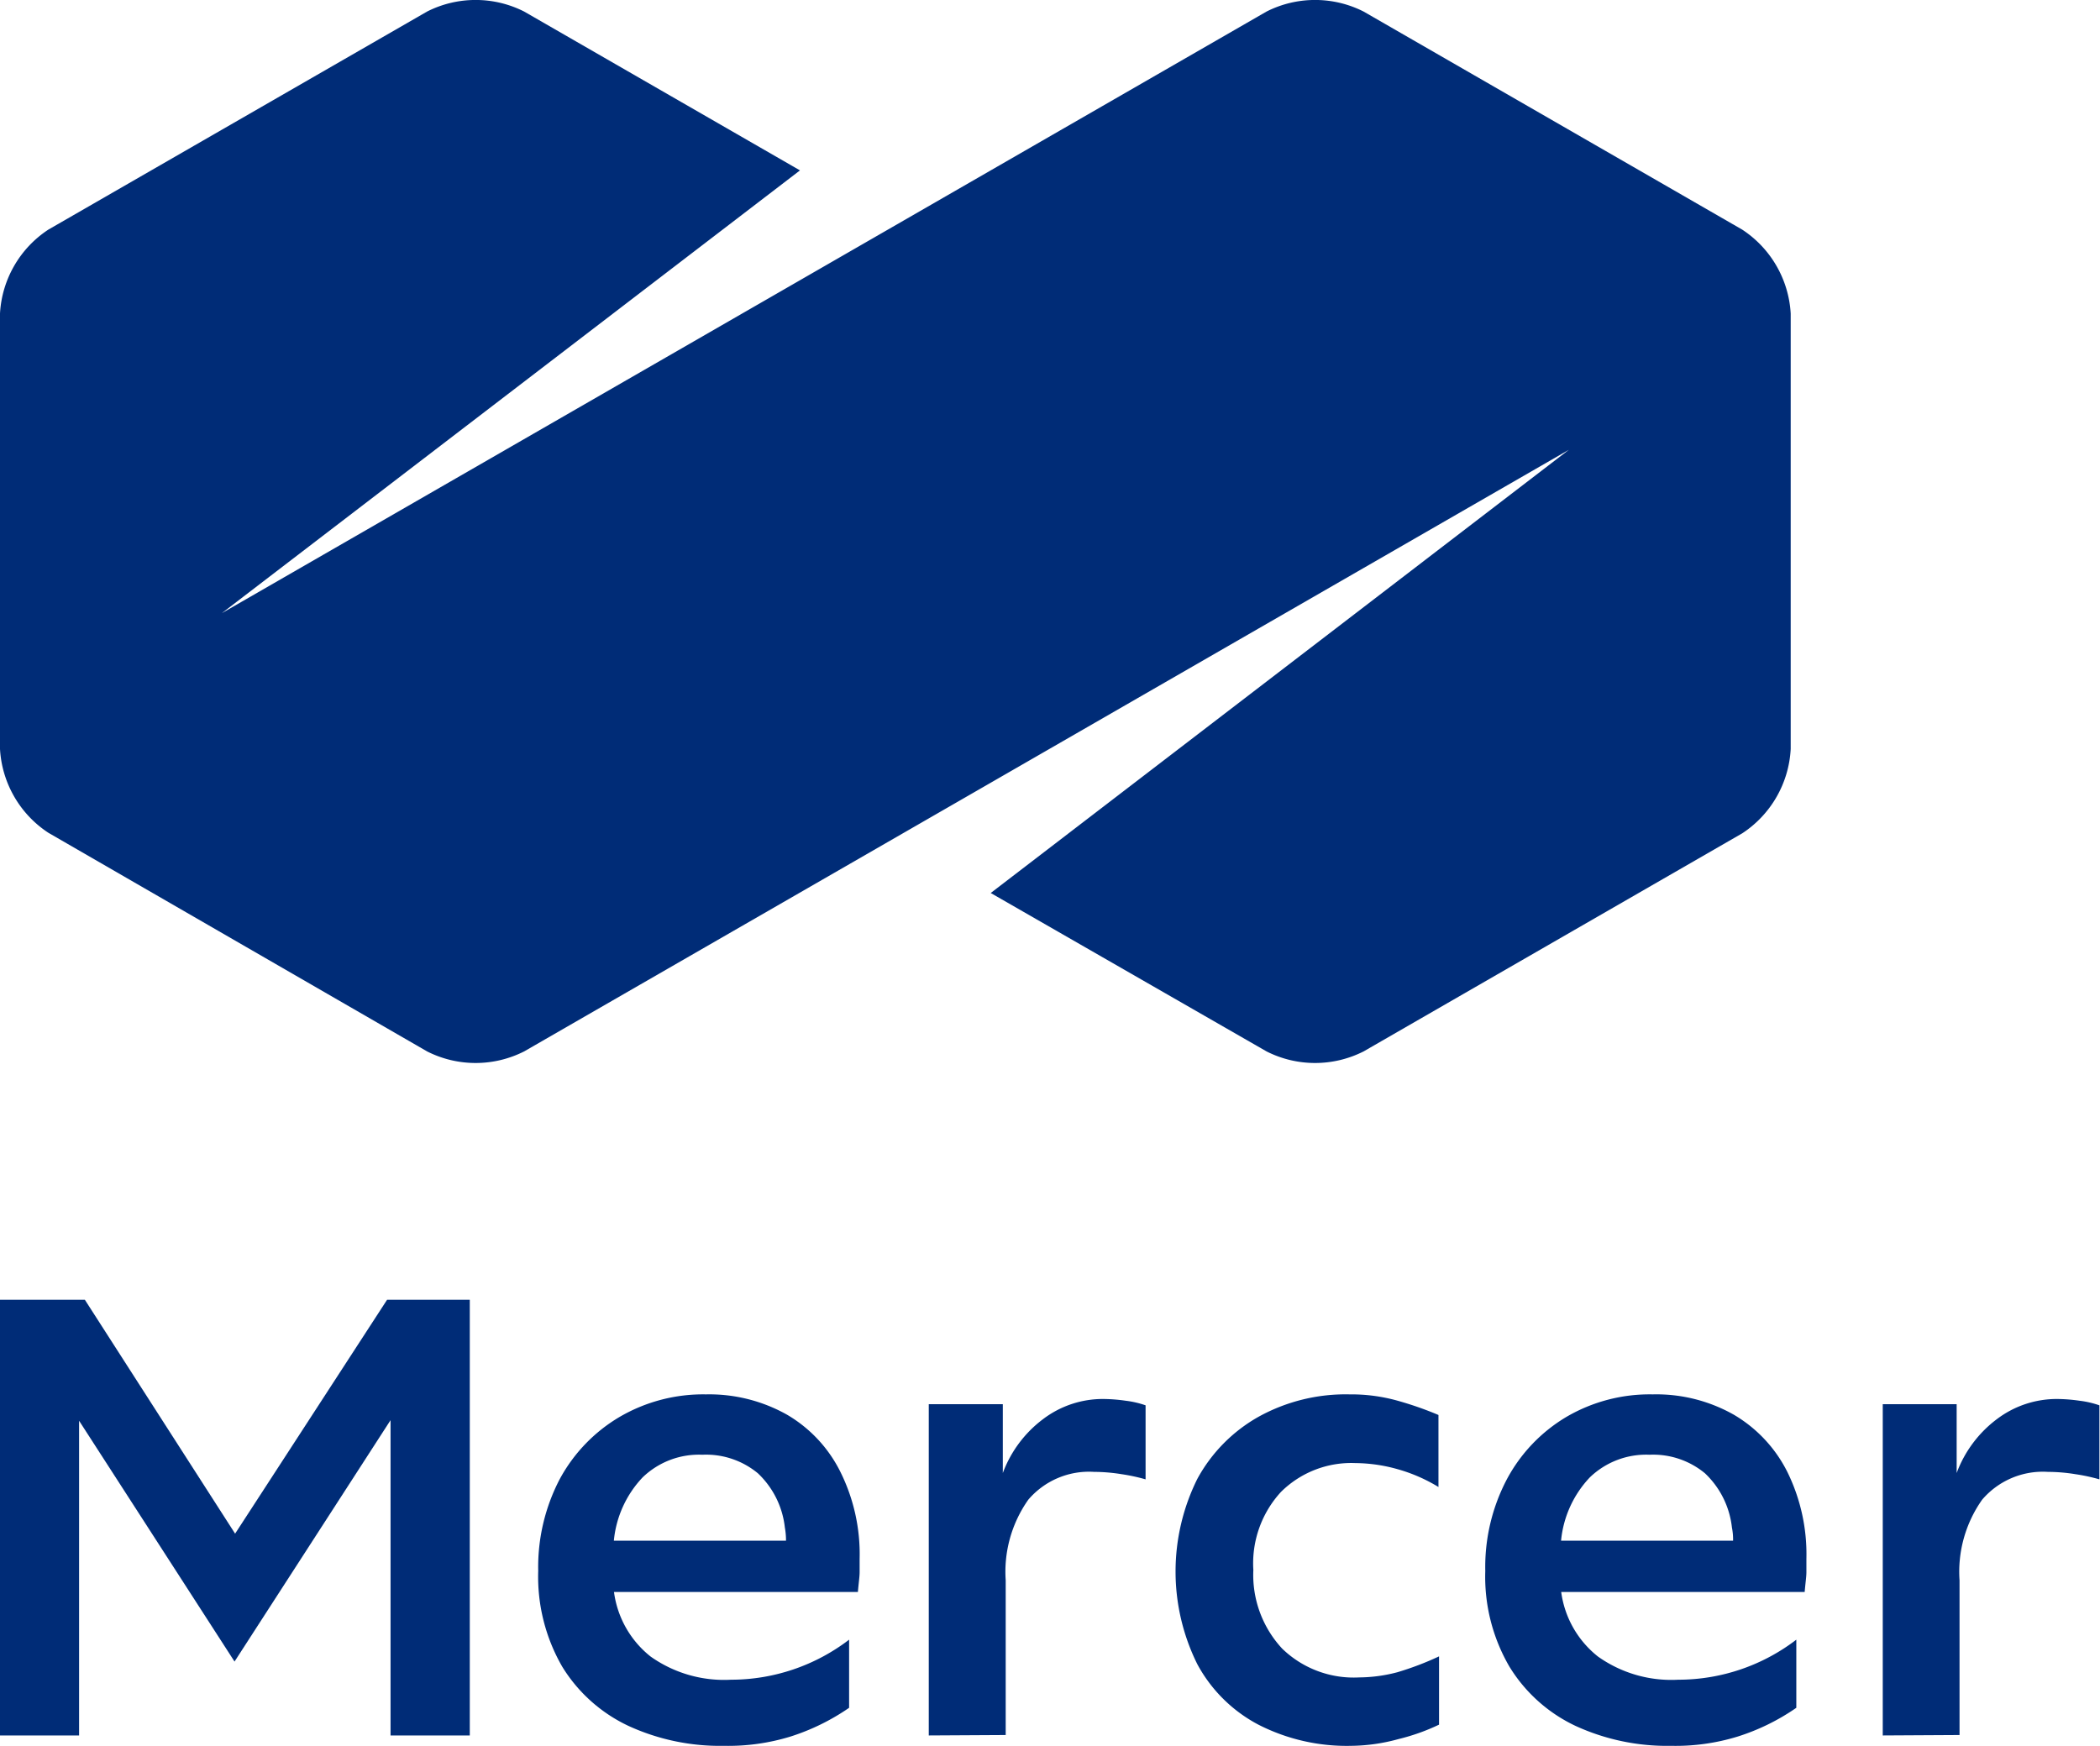
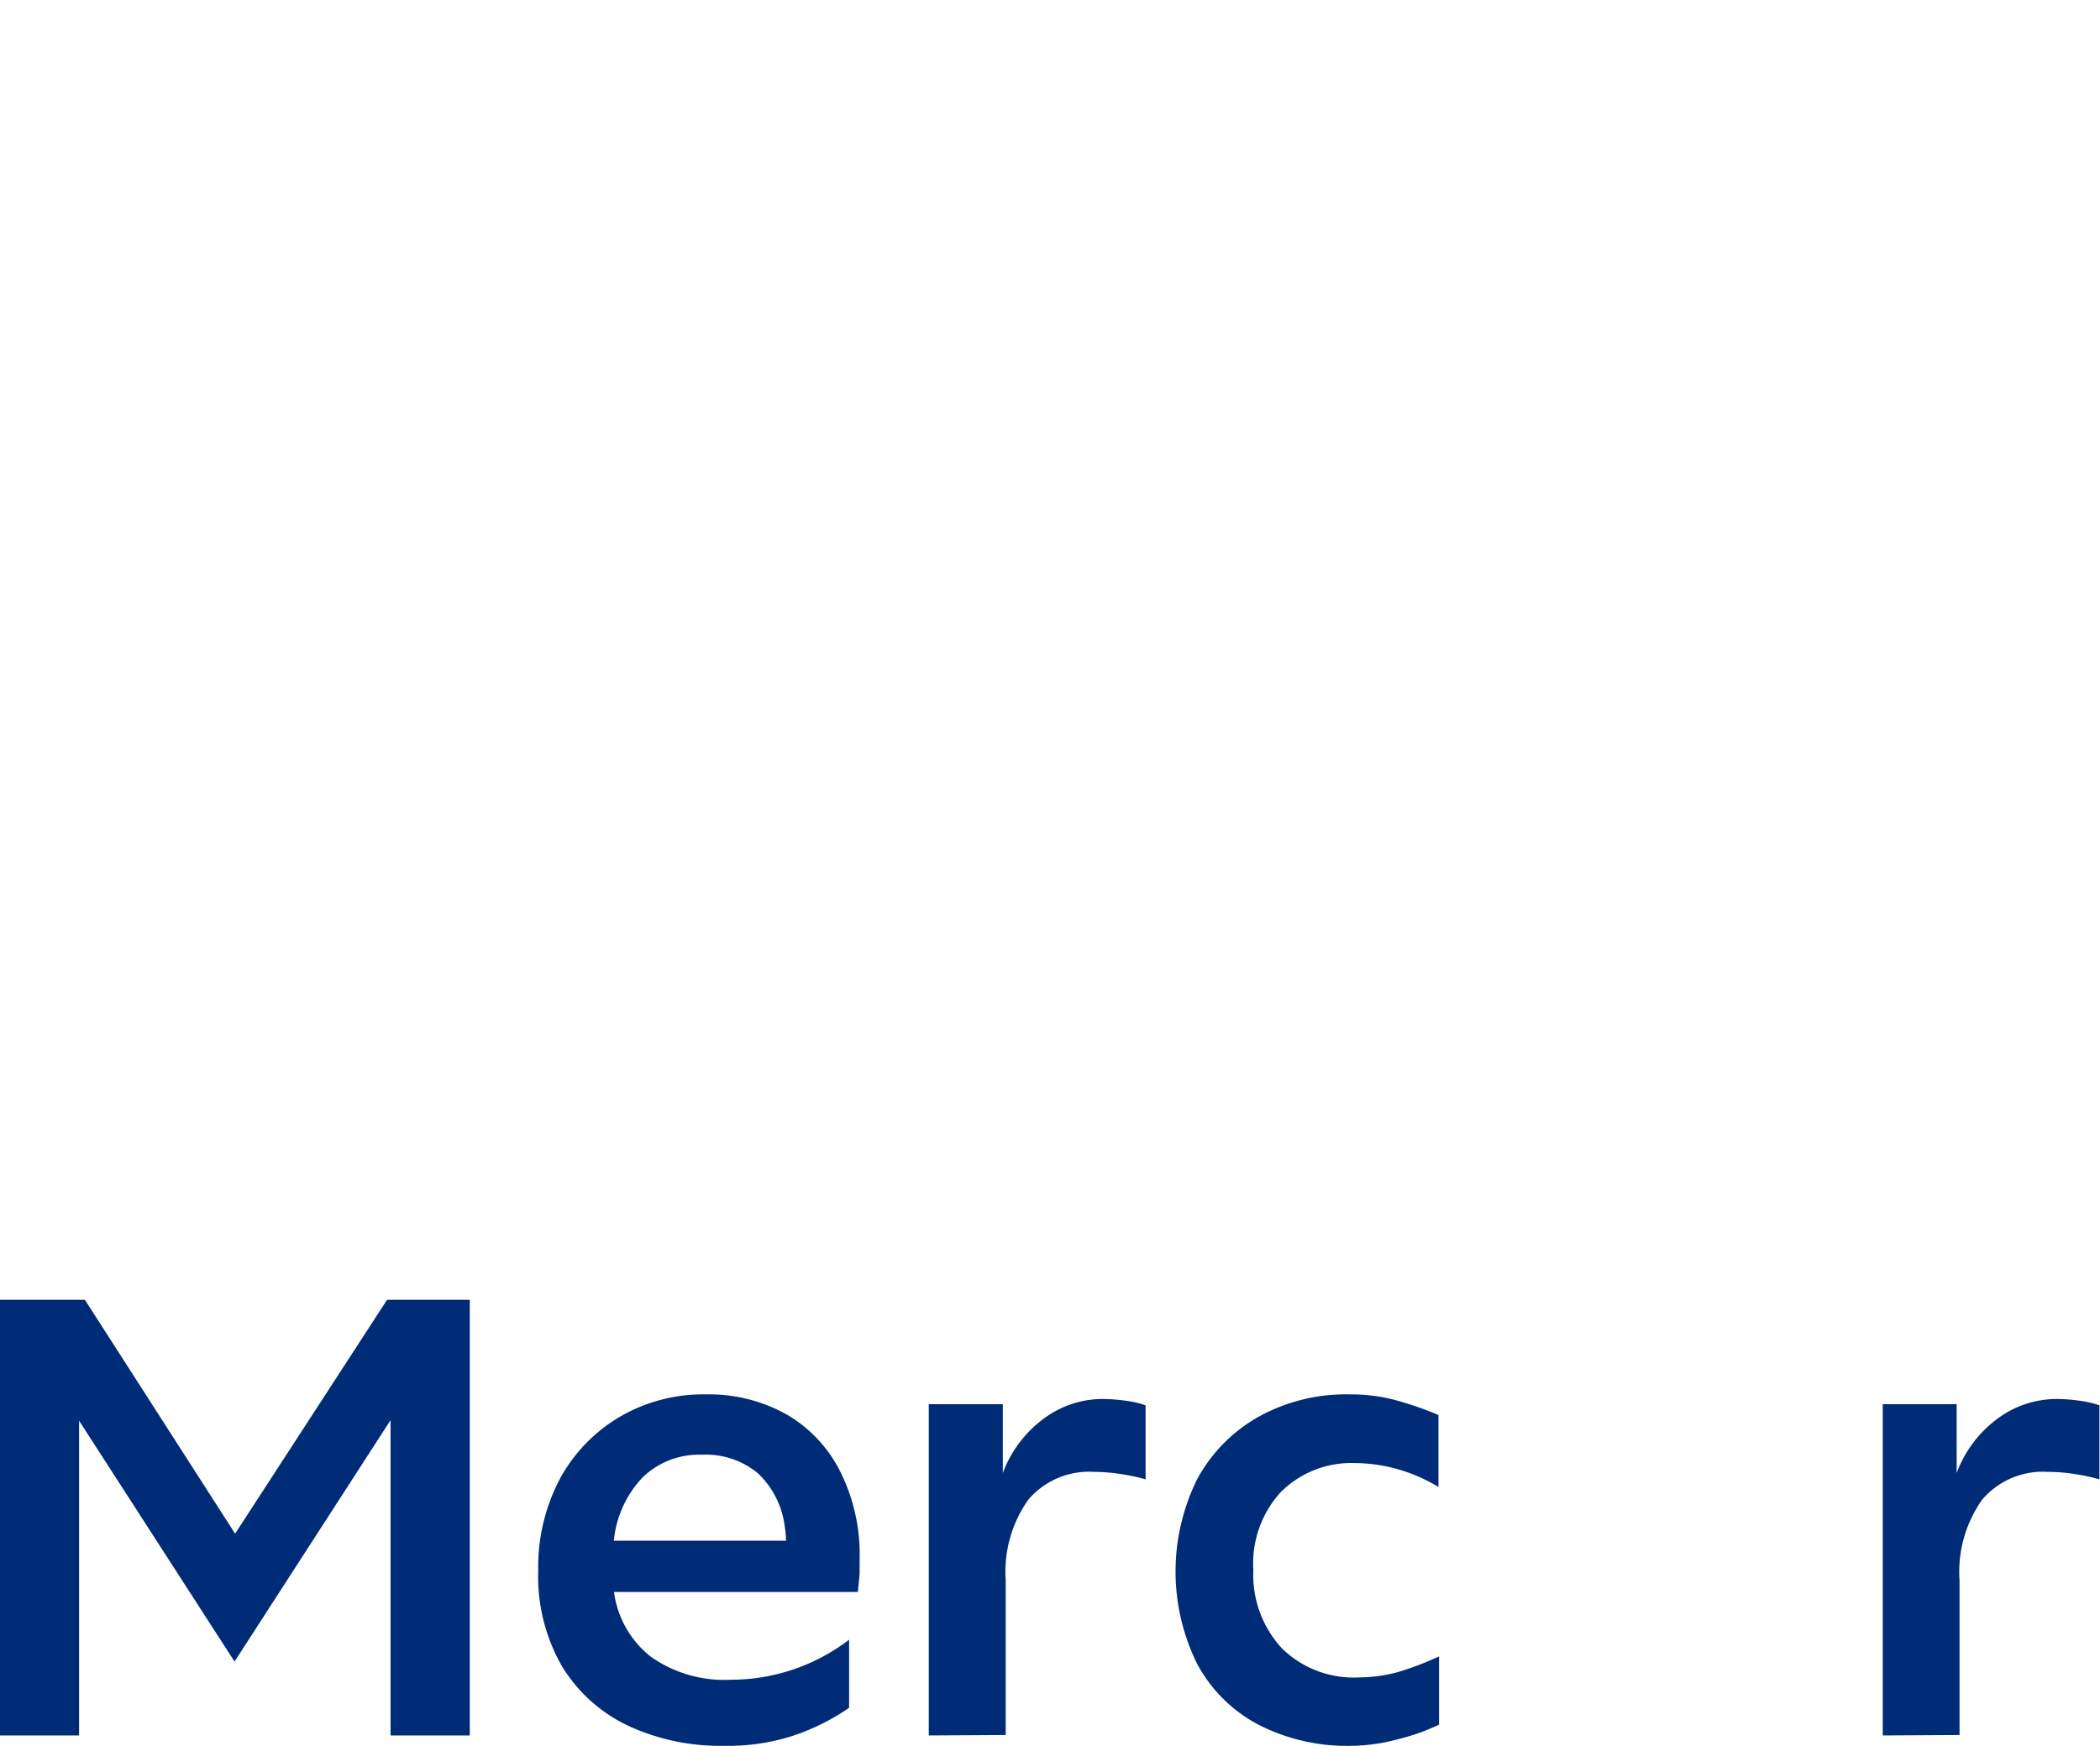
<svg xmlns="http://www.w3.org/2000/svg" id="Mercer" viewBox="0 0 145.77 121.21">
  <defs>
    <style>.cls-1{fill:#002c77;}</style>
  </defs>
  <path class="cls-1" d="M0,120.49V90.24H5.89l10.43,16.24L26.87,90.24h5.74v30.25h-5.5V98.6L16.28,115.36,5.49,98.64v21.85Z" />
  <path class="cls-1" d="M50.26,121.21a15.21,15.21,0,0,1-6.65-1.39,10.76,10.76,0,0,1-4.58-4.1,12.48,12.48,0,0,1-1.67-6.65,13.17,13.17,0,0,1,1.49-6.37A11.19,11.19,0,0,1,43,98.38a11.5,11.5,0,0,1,6-1.57,11,11,0,0,1,5.63,1.41,9.48,9.48,0,0,1,3.72,4,12.82,12.82,0,0,1,1.32,6c0,.32,0,.63,0,.94s-.07.76-.12,1.37H42.62a6.86,6.86,0,0,0,2.54,4.48,8.81,8.81,0,0,0,5.58,1.61,13.49,13.49,0,0,0,8.2-2.78v4.73a15.29,15.29,0,0,1-4.08,2A14.7,14.7,0,0,1,50.26,121.21ZM48.75,101a5.63,5.63,0,0,0-4.14,1.57,7.4,7.4,0,0,0-2,4.4H54.56a5,5,0,0,0-.08-.92,6.09,6.09,0,0,0-1.87-3.76A5.64,5.64,0,0,0,48.75,101Z" />
  <path class="cls-1" d="M64.47,120.49v-23h5.14l0,4.78a8.27,8.27,0,0,1,2.79-3.74,6.86,6.86,0,0,1,4.22-1.4,11.46,11.46,0,0,1,1.51.12,6.54,6.54,0,0,1,1.39.32v5.14a12.57,12.57,0,0,0-1.67-.36,12.19,12.19,0,0,0-1.91-.16,5.54,5.54,0,0,0-4.56,1.93,8.67,8.67,0,0,0-1.57,5.6v10.74Z" />
  <path class="cls-1" d="M93.8,121.21a13.47,13.47,0,0,1-6.45-1.47,10.22,10.22,0,0,1-4.24-4.2,14.45,14.45,0,0,1,0-12.86,10.93,10.93,0,0,1,4.26-4.32,12.48,12.48,0,0,1,6.31-1.55,11.92,11.92,0,0,1,3.3.43,23.64,23.64,0,0,1,2.87,1v5A11.3,11.3,0,0,0,97,102a11,11,0,0,0-2.92-.42,6.92,6.92,0,0,0-5.16,2A7.33,7.33,0,0,0,87,109,7.52,7.52,0,0,0,89,114.46a7.13,7.13,0,0,0,5.36,2A10.59,10.59,0,0,0,97,116.1,20.84,20.84,0,0,0,99.89,115v4.74a14.33,14.33,0,0,1-2.81,1A12.76,12.76,0,0,1,93.8,121.21Z" />
-   <path class="cls-1" d="M116,121.21a15.21,15.21,0,0,1-6.65-1.39,10.74,10.74,0,0,1-4.57-4.1,12.39,12.39,0,0,1-1.68-6.65,13.07,13.07,0,0,1,1.5-6.37,11.12,11.12,0,0,1,4.12-4.32,11.44,11.44,0,0,1,6-1.57,10.92,10.92,0,0,1,5.63,1.41,9.57,9.57,0,0,1,3.73,4,12.94,12.94,0,0,1,1.31,6c0,.32,0,.63,0,.94s-.07.76-.12,1.37H108.37a6.87,6.87,0,0,0,2.55,4.48,8.78,8.78,0,0,0,5.57,1.61,13.47,13.47,0,0,0,8.2-2.78v4.73a15.15,15.15,0,0,1-4.08,2A14.66,14.66,0,0,1,116,121.21ZM114.5,101a5.63,5.63,0,0,0-4.14,1.57,7.4,7.4,0,0,0-2,4.4h11.94a4.26,4.26,0,0,0-.08-.92,6.09,6.09,0,0,0-1.87-3.76A5.64,5.64,0,0,0,114.5,101Z" />
  <path class="cls-1" d="M130.69,120.49v-23h5.13l0,4.78a8.27,8.27,0,0,1,2.79-3.74,6.88,6.88,0,0,1,4.22-1.4,11.34,11.34,0,0,1,1.51.12,6.54,6.54,0,0,1,1.39.32v5.14a12.57,12.57,0,0,0-1.67-.36,12.09,12.09,0,0,0-1.91-.16,5.54,5.54,0,0,0-4.56,1.93,8.67,8.67,0,0,0-1.57,5.6v10.74Z" />
-   <path class="cls-1" d="M120.93,15.94,94.65.8a7.46,7.46,0,0,0-6.73,0L15.4,42.57,55.53,11.83,36.38.8a7.46,7.46,0,0,0-6.73,0L3.36,15.94A7.46,7.46,0,0,0,0,21.76V52a7.46,7.46,0,0,0,3.36,5.82L29.65,73a7.46,7.46,0,0,0,6.73,0L108.9,31.23,68.77,62,87.92,73a7.46,7.46,0,0,0,6.73,0l26.28-15.14A7.47,7.47,0,0,0,124.3,52V21.77A7.47,7.47,0,0,0,120.93,15.94Z" />
</svg>